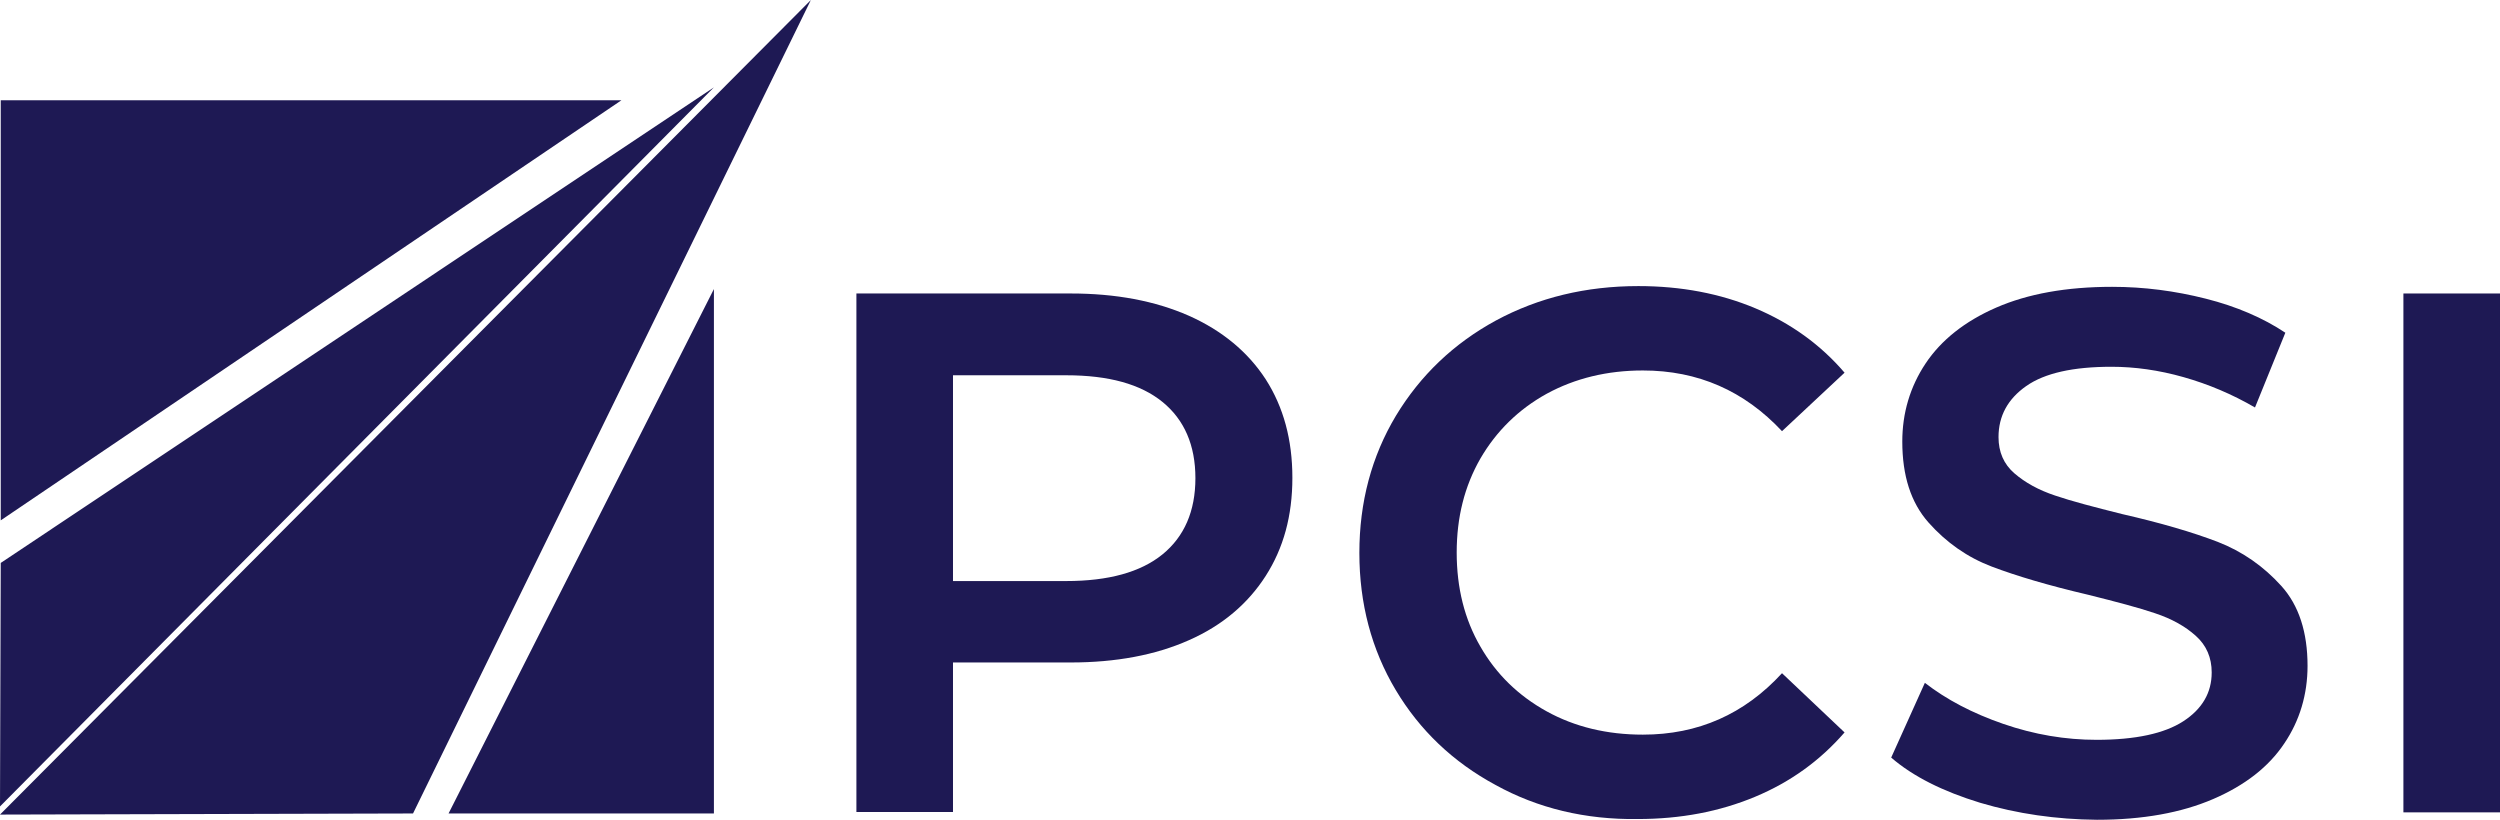
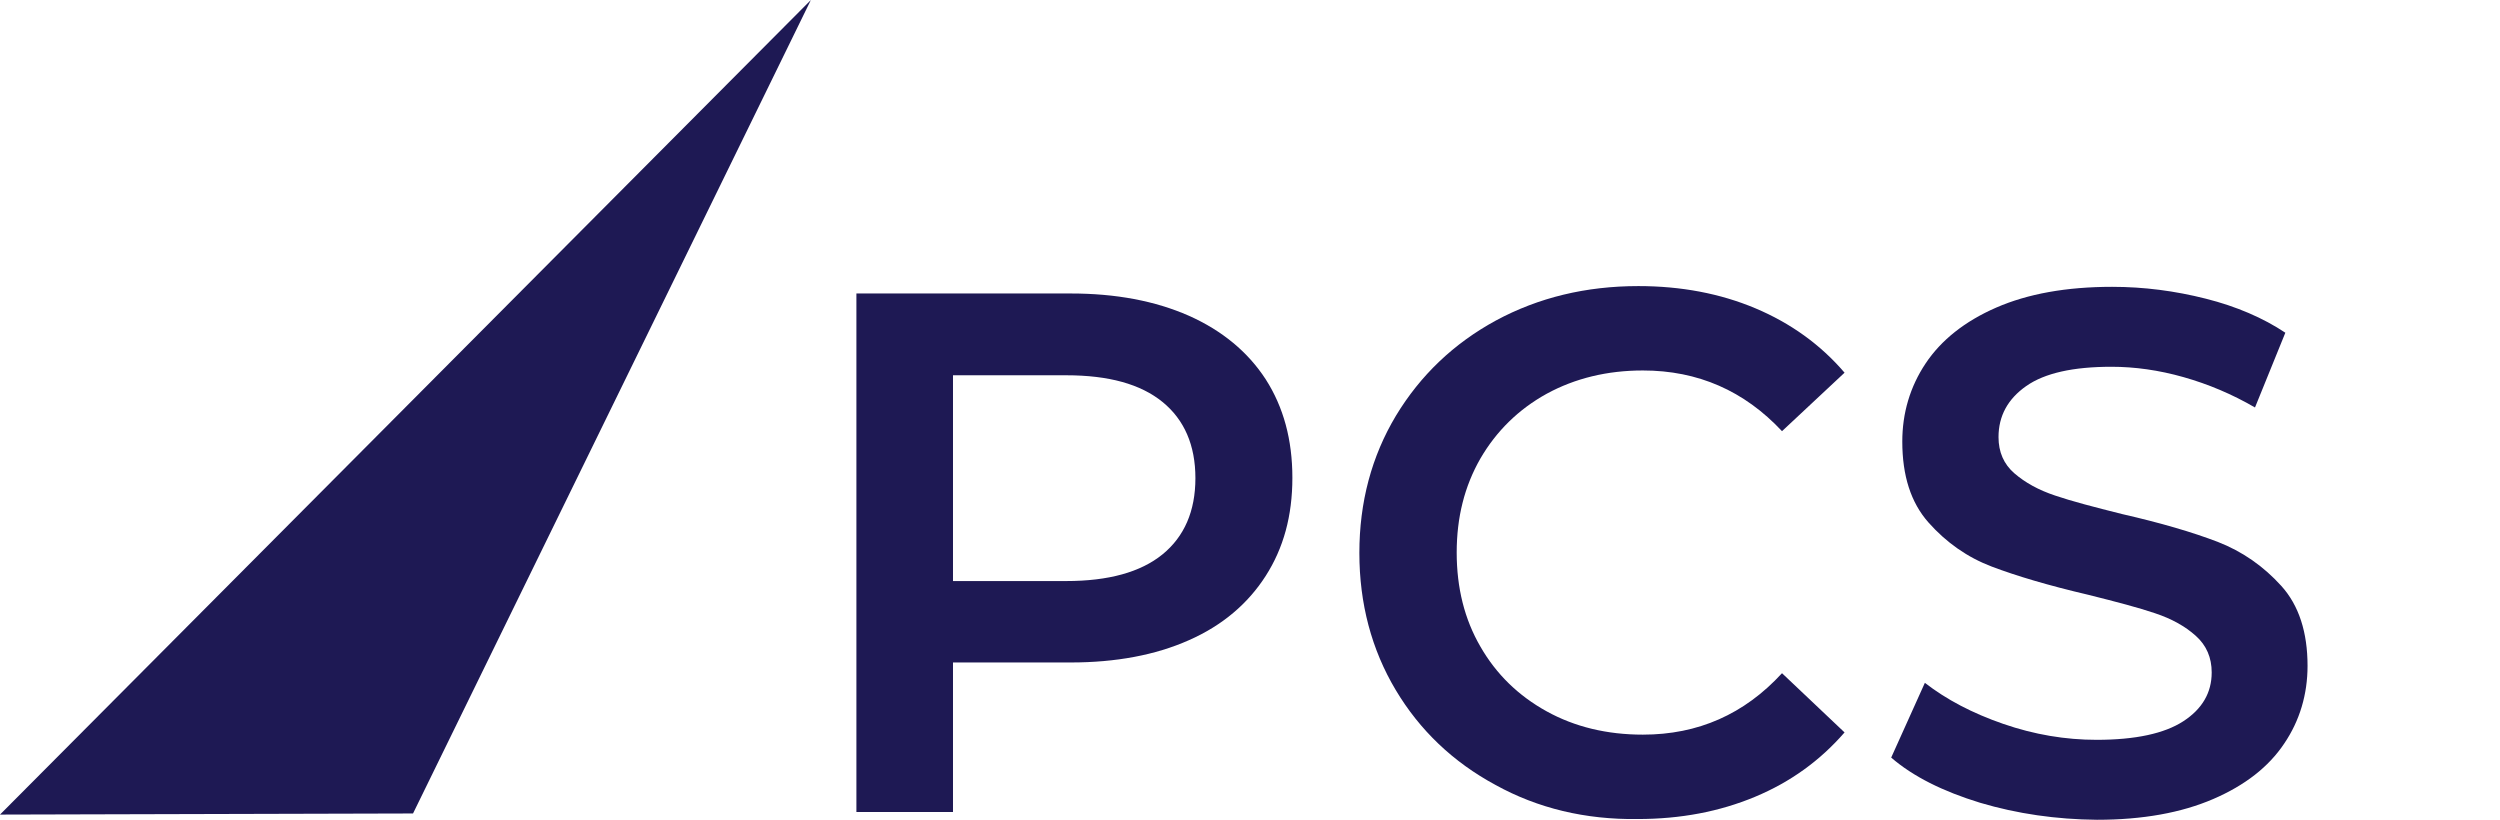
<svg xmlns="http://www.w3.org/2000/svg" version="1.1" id="Layer_2_00000040575143610117552320000004949424242811083693_" x="0px" y="0px" viewBox="0 0 675.5 221.5" style="enable-background:new 0 0 675.5 221.5;" xml:space="preserve">
  <style type="text/css">
	.st0{fill:#1E1954;}
</style>
  <g id="Layer_2-2">
    <g>
      <g>
        <path class="st0" d="M321.2,85.3c9,4,16,9.8,20.8,17.2c4.8,7.5,7.2,16.3,7.2,26.6s-2.4,19-7.2,26.5S330.3,169,321.2,173     c-9,4-19.7,6-31.9,6h-31.8v40.4h-26.1V79.3h57.9C301.5,79.3,312.1,81.3,321.2,85.3z M314.1,149.8c5.9-4.8,8.9-11.7,8.9-20.6     s-3-15.8-8.9-20.6c-5.9-4.8-14.5-7.2-26-7.2h-30.6V157h30.6C299.5,157,308.2,154.6,314.1,149.8L314.1,149.8z" />
        <path class="st0" d="M404.1,212.1c-11.5-6.2-20.5-14.8-27-25.7c-6.5-10.9-9.8-23.3-9.8-37s3.3-26.1,9.9-37.1     c6.6-10.9,15.6-19.5,27-25.7c11.5-6.2,24.3-9.3,38.5-9.3c11.5,0,22.1,2,31.6,6s17.6,9.8,24.1,17.4l-16.9,15.8     c-10.2-10.9-22.7-16.4-37.6-16.4c-9.6,0-18.3,2.1-26,6.3c-7.6,4.2-13.6,10.1-17.9,17.5c-4.3,7.5-6.4,15.9-6.4,25.4     s2.1,18,6.4,25.4c4.3,7.5,10.3,13.3,17.9,17.5c7.6,4.2,16.3,6.3,26,6.3c14.9,0,27.4-5.5,37.6-16.6l16.9,16     c-6.6,7.6-14.6,13.4-24.2,17.4s-20.1,6-31.7,6C428.4,221.5,415.5,218.4,404.1,212.1L404.1,212.1z" />
        <path class="st0" d="M535,216.9c-10.1-3.1-18.1-7.1-24-12.2l9.1-20.2c5.8,4.5,12.8,8.2,21.2,11.1c8.4,2.9,16.8,4.3,25.2,4.3     c10.5,0,18.3-1.7,23.4-5s7.7-7.7,7.7-13.2c0-4-1.4-7.3-4.3-9.9c-2.9-2.6-6.5-4.6-11-6.1c-4.4-1.5-10.5-3.1-18.1-5     c-10.7-2.5-19.4-5.1-26-7.6c-6.6-2.5-12.3-6.5-17.1-11.9c-4.8-5.4-7.1-12.7-7.1-21.9c0-7.7,2.1-14.8,6.3-21.1     c4.2-6.3,10.6-11.4,19.1-15.1c8.5-3.7,18.9-5.6,31.3-5.6c8.6,0,17,1.1,25.3,3.2c8.3,2.1,15.5,5.2,21.5,9.2l-8.2,20.2     c-6.2-3.6-12.6-6.3-19.3-8.2c-6.7-1.9-13.2-2.8-19.5-2.8c-10.3,0-18,1.7-23,5.2s-7.5,8.1-7.5,13.8c0,4,1.4,7.3,4.3,9.8     c2.9,2.5,6.5,4.5,11,6c4.4,1.5,10.5,3.1,18.1,5c10.5,2.4,19,4.9,25.8,7.5c6.7,2.6,12.4,6.6,17.2,11.9c4.8,5.3,7.1,12.6,7.1,21.6     c0,7.7-2.1,14.8-6.3,21c-4.2,6.3-10.6,11.3-19.2,15s-19,5.6-31.4,5.6C555.6,221.4,545.1,219.9,535,216.9L535,216.9z" />
-         <path class="st0" d="M649.4,79.3h26.2v140.2h-26.2V79.3z" />
      </g>
      <g>
-         <polygon class="st0" points="0.2,27.1 0.2,140.6 167.9,27.1    " />
-         <polygon class="st0" points="192.9,78.1 121.2,219.8 192.9,219.8    " />
        <g>
-           <polygon class="st0" points="192.9,23.6 0.2,152.1 0,217.9     " />
          <polygon class="st0" points="0,220.1 111.6,219.8 219.1,0     " />
        </g>
      </g>
    </g>
  </g>
</svg>